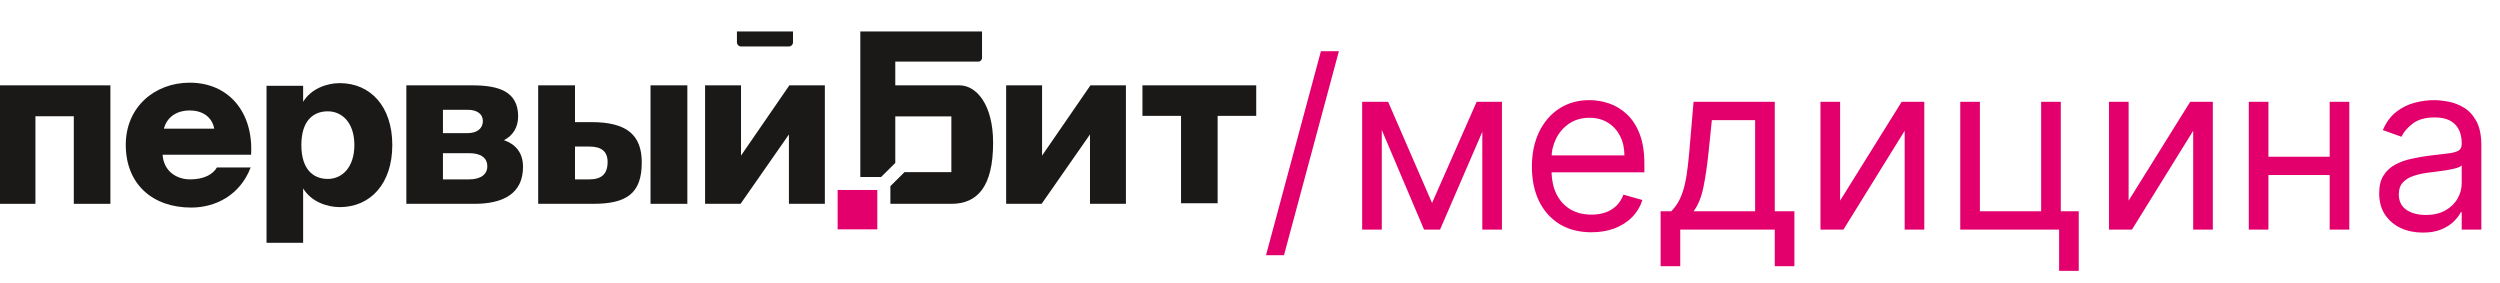
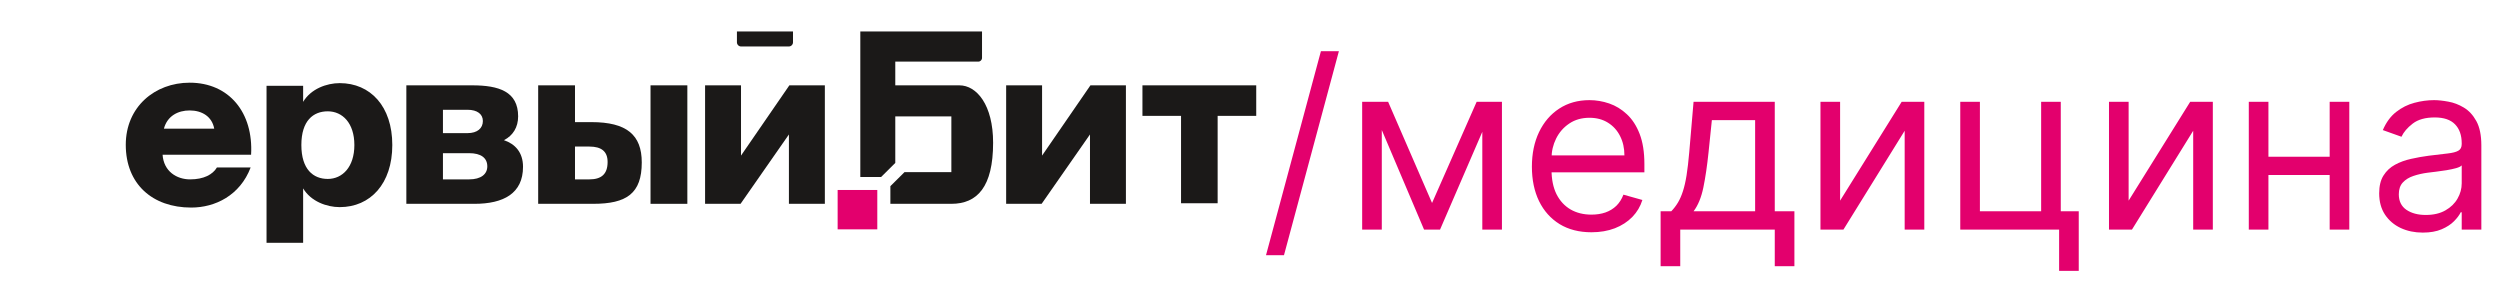
<svg xmlns="http://www.w3.org/2000/svg" width="690" height="78" viewBox="0 0 690 78" fill="none">
  <g clip-path="url(#clip0_208_145)">
    <path d="M369.532 14.135L354.376 70.443H349.416L364.572 14.135H369.532ZM395.246 56.021L407.555 28.097H412.699L397.451 63.37H393.042L378.069 28.097H383.121L395.246 56.021ZM381.376 28.097V63.37H375.957V28.097H381.376ZM409.117 63.37V28.097H414.536V63.37H409.117ZM439.245 64.105C435.847 64.105 432.915 63.355 430.45 61.854C428.001 60.339 426.11 58.226 424.778 55.516C423.462 52.791 422.803 49.622 422.803 46.009C422.803 42.396 423.462 39.212 424.778 36.456C426.11 33.685 427.962 31.526 430.335 29.98C432.724 28.419 435.51 27.638 438.694 27.638C440.531 27.638 442.346 27.944 444.137 28.556C445.928 29.169 447.558 30.164 449.028 31.542C450.498 32.904 451.669 34.711 452.542 36.961C453.414 39.212 453.851 41.983 453.851 45.274V47.571H426.661V42.886H448.339C448.339 40.896 447.941 39.12 447.145 37.558C446.364 35.997 445.247 34.764 443.792 33.861C442.353 32.958 440.654 32.506 438.694 32.506C436.536 32.506 434.668 33.042 433.091 34.114C431.53 35.17 430.328 36.548 429.486 38.247C428.644 39.947 428.223 41.768 428.223 43.713V46.836C428.223 49.5 428.682 51.758 429.601 53.61C430.534 55.447 431.828 56.848 433.482 57.813C435.135 58.762 437.056 59.236 439.245 59.236C440.669 59.236 441.955 59.037 443.103 58.639C444.267 58.226 445.27 57.614 446.112 56.802C446.954 55.975 447.604 54.95 448.064 53.725L453.299 55.195C452.748 56.971 451.822 58.532 450.521 59.879C449.22 61.211 447.612 62.252 445.698 63.002C443.785 63.737 441.634 64.105 439.245 64.105ZM458.329 73.474V58.318H461.268C461.988 57.568 462.608 56.756 463.128 55.884C463.649 55.011 464.1 53.978 464.483 52.783C464.881 51.574 465.218 50.104 465.493 48.374C465.769 46.629 466.014 44.524 466.228 42.059L467.422 28.097H489.835V58.318H495.255V73.474H489.835V63.37H463.748V73.474H458.329ZM467.422 58.318H484.416V33.149H472.474L471.556 42.059C471.173 45.749 470.699 48.971 470.132 51.727C469.566 54.483 468.662 56.68 467.422 58.318ZM507.868 55.378L524.861 28.097H531.107V63.37H525.688V36.089L508.786 63.37H502.448V28.097H507.868V55.378ZM568.774 28.097V58.318H573.734V74.76H568.315V63.37H541.033V28.097H546.453V58.318H563.355V28.097H568.774ZM587.501 55.378L604.495 28.097H610.741V63.37H605.321V36.089L588.42 63.37H582.082V28.097H587.501V55.378ZM644.274 43.253V48.306H624.8V43.253H644.274ZM626.086 28.097V63.37H620.667V28.097H626.086ZM648.407 28.097V63.37H642.988V28.097H648.407ZM668.685 64.197C666.45 64.197 664.421 63.776 662.599 62.934C660.777 62.076 659.331 60.844 658.259 59.236C657.187 57.614 656.652 55.654 656.652 53.358C656.652 51.337 657.05 49.699 657.846 48.443C658.642 47.173 659.706 46.178 661.038 45.458C662.37 44.738 663.839 44.203 665.447 43.85C667.07 43.483 668.7 43.192 670.338 42.978C672.481 42.702 674.219 42.496 675.551 42.358C676.898 42.205 677.878 41.952 678.49 41.6C679.118 41.248 679.432 40.636 679.432 39.763V39.579C679.432 37.313 678.812 35.553 677.572 34.297C676.347 33.042 674.487 32.414 671.992 32.414C669.404 32.414 667.376 32.981 665.906 34.114C664.436 35.247 663.403 36.456 662.806 37.742L657.662 35.905C658.581 33.762 659.805 32.093 661.336 30.899C662.882 29.689 664.567 28.847 666.388 28.373C668.225 27.883 670.032 27.638 671.808 27.638C672.941 27.638 674.242 27.776 675.712 28.051C677.197 28.311 678.628 28.855 680.006 29.682C681.399 30.508 682.555 31.756 683.474 33.425C684.392 35.093 684.851 37.329 684.851 40.13V63.37H679.432V58.593H679.156C678.789 59.359 678.177 60.178 677.319 61.05C676.462 61.923 675.321 62.666 673.898 63.278C672.474 63.89 670.736 64.197 668.685 64.197ZM669.511 59.328C671.655 59.328 673.461 58.907 674.931 58.065C676.416 57.223 677.534 56.136 678.284 54.804C679.049 53.472 679.432 52.072 679.432 50.602V45.642C679.202 45.917 678.697 46.17 677.916 46.4C677.151 46.614 676.263 46.805 675.252 46.974C674.257 47.127 673.285 47.264 672.336 47.387C671.402 47.494 670.644 47.586 670.063 47.663C668.654 47.846 667.337 48.145 666.113 48.558C664.903 48.956 663.924 49.561 663.173 50.372C662.439 51.168 662.071 52.255 662.071 53.633C662.071 55.516 662.768 56.94 664.161 57.904C665.569 58.854 667.353 59.328 669.511 59.328Z" fill="#E3006D" />
    <path fill-rule="evenodd" clip-rule="evenodd" d="M264.792 23.553H247.099V17.008H270.003C270.574 17.008 271.039 16.548 271.039 15.979V8.687H237.446V48.849H243.191L247.099 44.968V32.135H262.576V47.501H249.652L245.744 51.382V56.254H262.576C269.734 56.254 274.098 51.574 274.098 39.387C274.098 28.992 269.59 23.553 264.792 23.553Z" fill="#1B1918" />
    <path fill-rule="evenodd" clip-rule="evenodd" d="M236.633 52.433H231.188V63.3H242.134V56.254V52.433H236.633Z" fill="#E3006D" />
-     <path fill-rule="evenodd" clip-rule="evenodd" d="M-0.323 56.255H9.778V32.086H20.369V56.255H30.47V23.554H-0.323V56.255Z" fill="#1B1918" />
    <path fill-rule="evenodd" clip-rule="evenodd" d="M52.343 22.822C42.731 22.822 34.712 29.509 34.712 39.963C34.712 50.783 42.059 57.288 52.77 57.288C59.383 57.288 66.239 53.944 69.178 46.225H59.871C58.709 48.168 56.261 49.507 52.465 49.507C48.79 49.507 45.179 47.319 44.873 42.698H69.3C69.974 31.088 63.239 22.822 52.343 22.822ZM52.343 30.482C55.772 30.482 58.529 32.186 59.124 35.516H45.238C46.169 32.007 49.117 30.482 52.343 30.482Z" fill="#1B1918" />
    <path fill-rule="evenodd" clip-rule="evenodd" d="M93.766 22.944C90.156 22.944 85.808 24.524 83.665 28.113V23.674H73.564V67.014H83.665V51.998C85.808 55.585 90.156 57.167 93.766 57.167C102.214 57.167 108.275 50.723 108.275 40.024C108.275 29.326 102.214 22.944 93.766 22.944ZM90.46 49.386C86.481 49.386 83.176 46.771 83.176 40.024C83.176 33.277 86.481 30.724 90.46 30.724C94.501 30.724 97.806 33.946 97.806 40.024C97.806 46.103 94.501 49.386 90.46 49.386Z" fill="#1B1918" />
    <path fill-rule="evenodd" clip-rule="evenodd" d="M139.088 38.689C141.597 37.411 143.006 35.101 143.006 32.122C143.006 25.253 137.68 23.553 130.334 23.553H112.152V56.255H130.946C138.965 56.255 144.353 53.397 144.353 46.043C144.353 42.031 142.151 39.721 139.088 38.689ZM122.253 30.299H129.048C131.742 30.299 133.272 31.515 133.272 33.401C133.272 35.406 131.742 36.742 129.048 36.742H122.253V30.299ZM129.477 49.507H122.253V42.274H129.477C132.782 42.274 134.496 43.61 134.496 45.921C134.496 48.049 132.782 49.507 129.477 49.507Z" fill="#1B1918" />
    <path fill-rule="evenodd" clip-rule="evenodd" d="M163.229 33.704H158.699V23.554H148.537V56.254H163.719C172.963 56.254 177.127 53.397 177.127 44.827C177.127 37.229 172.963 33.704 163.229 33.704ZM162.677 49.507H158.699V40.451H162.677C165.985 40.451 167.699 41.788 167.699 44.705C167.699 48.049 165.985 49.507 162.677 49.507Z" fill="#1B1918" />
    <path fill-rule="evenodd" clip-rule="evenodd" d="M179.545 56.254H189.708V23.553H179.545V56.254Z" fill="#1B1918" />
    <path fill-rule="evenodd" clip-rule="evenodd" d="M217.864 23.553L204.518 42.942V23.553H194.602V56.254H204.395L217.741 37.109V56.254H227.659V23.553H217.864Z" fill="#1B1918" />
    <path fill-rule="evenodd" clip-rule="evenodd" d="M287.613 42.943V23.554H277.697V56.255H287.49L300.836 37.108V56.255H310.752V23.554H300.96L287.613 42.943Z" fill="#1B1918" />
    <path fill-rule="evenodd" clip-rule="evenodd" d="M315.315 23.553V31.979H325.968V56.097H336.068V31.979H346.72V23.553H315.315Z" fill="#1B1918" />
    <path fill-rule="evenodd" clip-rule="evenodd" d="M217.709 12.829H204.552C203.912 12.829 203.393 12.312 203.393 11.677V8.686H218.868V11.677C218.868 12.312 218.349 12.829 217.709 12.829Z" fill="#1B1918" />
  </g>
  <defs>
    <clipPath id="clip0_208_145">
      <rect width="690" height="78" fill="white" />
    </clipPath>
  </defs>
</svg>